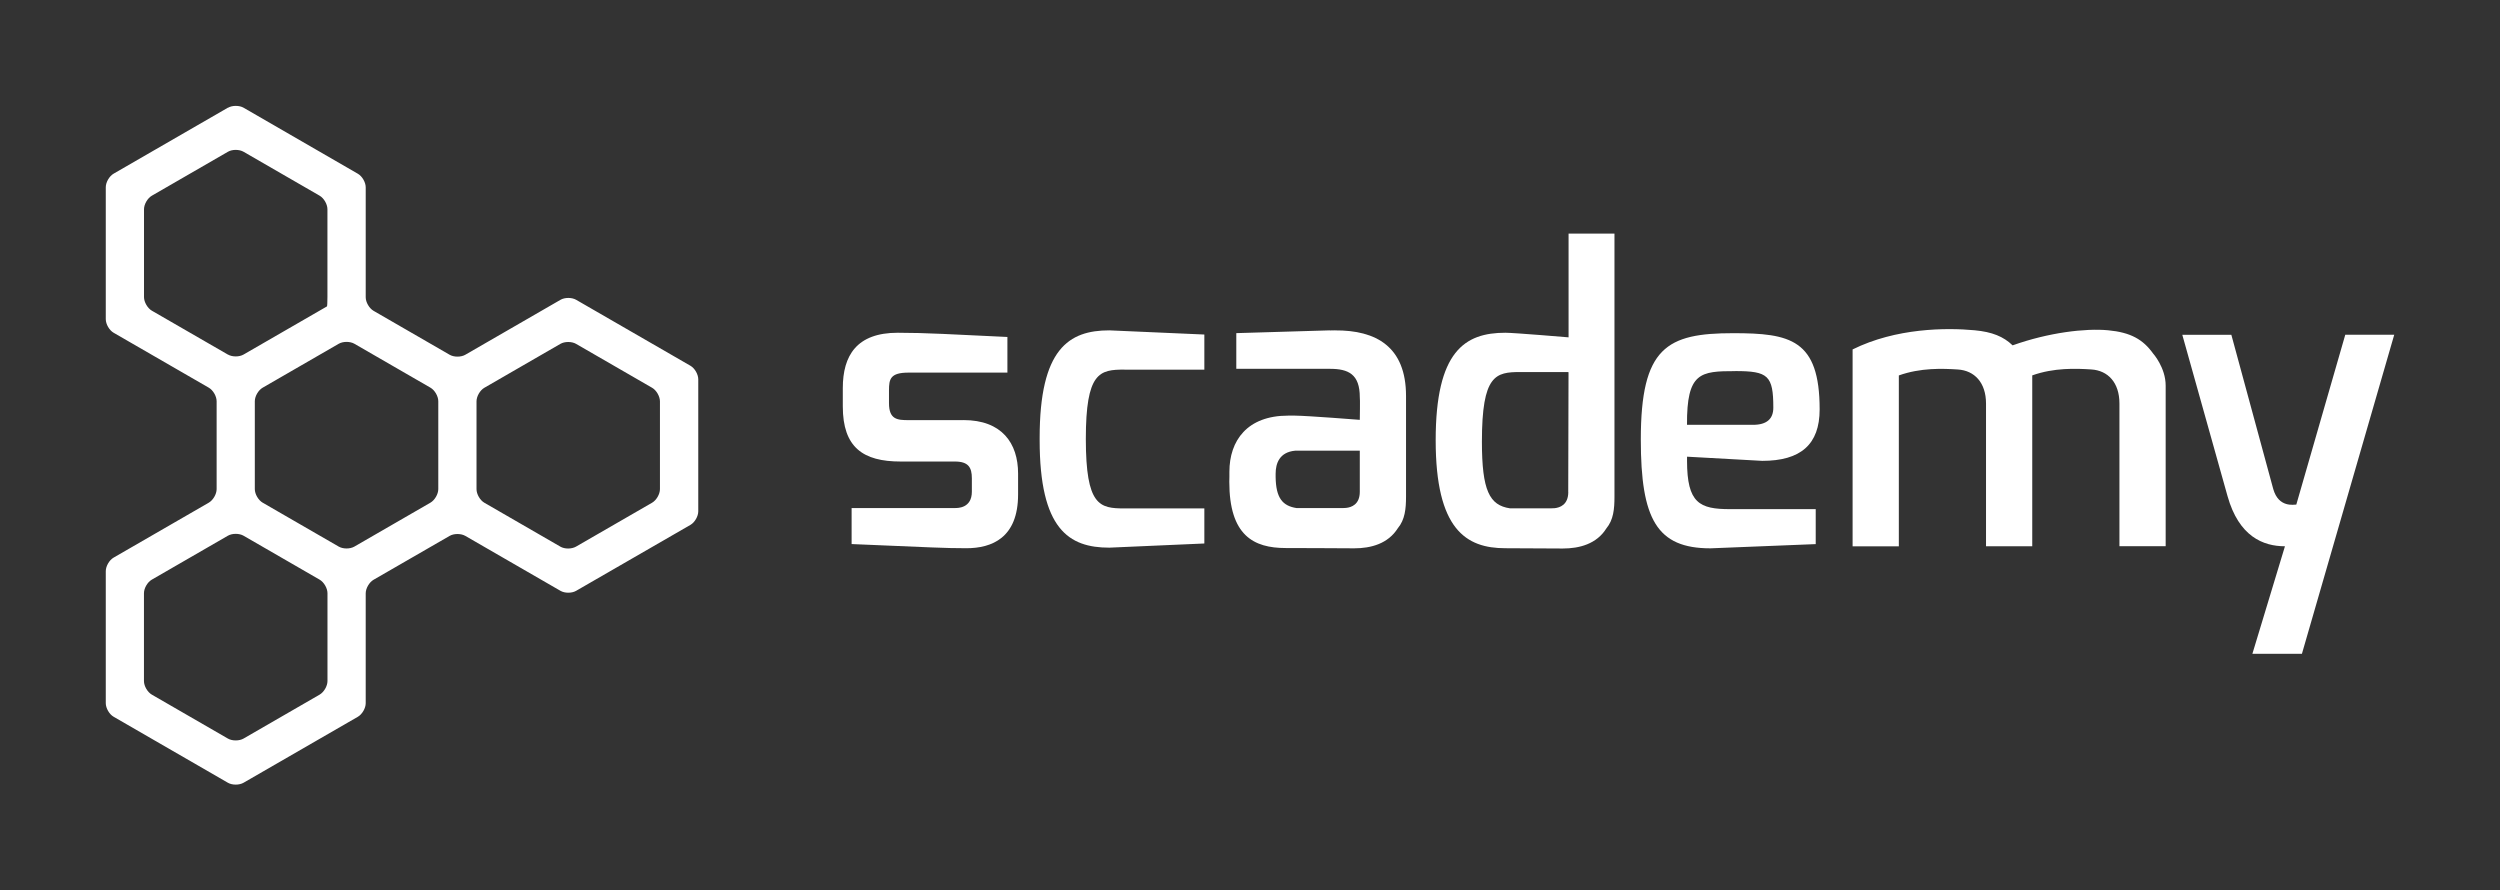
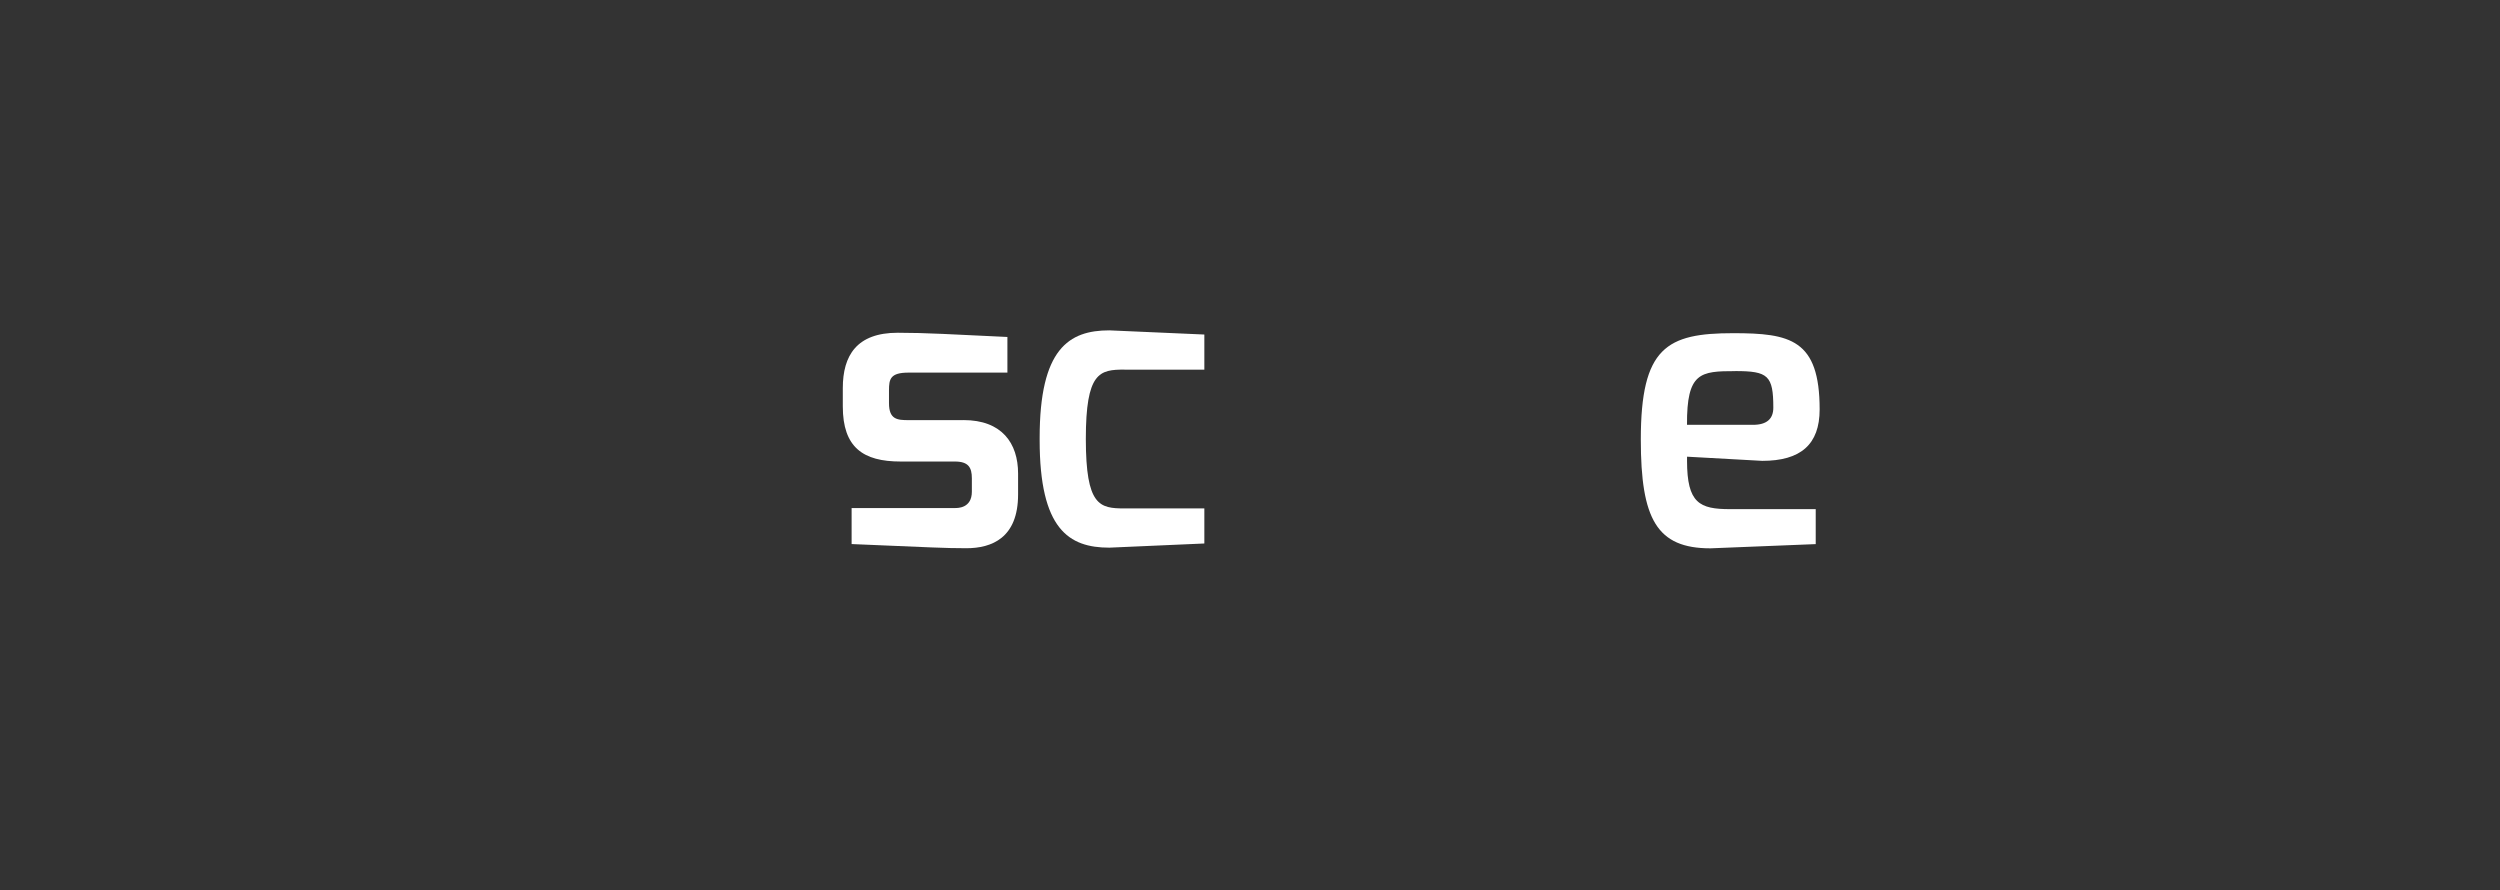
<svg xmlns="http://www.w3.org/2000/svg" id="Layer_1" data-name="Layer 1" viewBox="0 0 521.86 185.86">
  <rect x="0" y="0" width="521.86" height="185.86" fill="#333333" stroke="none" />
  <defs>
    <style>
      .cls-1 {
        fill: #fff;
        stroke-width: 0px;
      }
    </style>
  </defs>
-   <path class="cls-1" d="M465.78,69.88l8.75,32.21c1.14,3.99,4.4,3.21,4.81,3.24l10.22-35.45h10.22l-19.27,66.6h-10.34l6.8-22.45c-4.54,0-9.62-2.03-11.99-10.48l-9.44-33.67h10.23Z" />
-   <path class="cls-1" d="M449.48,73.84c-2.13-3-4.74-4.46-9.44-4.9-4.75-.44-12.4.47-19.92,3.15-1.89-1.83-4.27-2.81-7.94-3.15-5.93-.55-16.39-.49-25.46,4v41.1h9.65v-35.67c4.53-1.62,9.1-1.45,12.33-1.24,3.43.22,5.87,2.7,5.87,7.11v29.79h9.65v-35.67c4.53-1.62,9.1-1.45,12.33-1.24,3.44.22,5.87,2.7,5.87,7.11v29.79h9.65v-33.53c0-3.75-2.6-6.67-2.6-6.67" />
-   <path class="cls-1" d="M278.7,68.96c-.37,0-.72,0-1.09.02v-.02l-19.54.58v7.45h19.54c3.86,0,6.24,1.11,6.24,5.93.08.08,0,4.72,0,4.72,0,0-10.9-.86-13.51-.88h-1.46c-8.54,0-12.25,5.22-12.25,11.72v1.08c0,.34-.02.67-.02,1,0,11.21,5.05,13.84,11.78,13.84.63-.02,13.47.06,14.29.06,3.5,0,7.07-.96,9.11-4.2,1.48-1.77,1.71-4.03,1.71-6.59v-21.02c0-10.27-6.24-13.74-14.81-13.68M283.85,102.65c0,2.69-1.79,3.26-2.85,3.37-.25.02-.5.02-.74.04h-9.59c-2.94-.45-4.33-2.09-4.39-6.5v-.66c0-2.18.8-4.51,4.06-4.82h13.51v8.58Z" />
  <path class="cls-1" d="M201.12,87.7h-11.45c-2.34,0-4.1-.11-4.1-3.55v-2.66c0-2.37.27-3.71,4.1-3.71h20.62v-7.44l-13.48-.64c-3.39-.16-6.78-.24-9.41-.24-8.56,0-11.47,4.74-11.47,11.56v3.82c0,8.56,4.24,11.5,12.06,11.5h11.33c2.85,0,3.55,1.26,3.55,3.5v2.79c0,3.53-3.06,3.42-3.55,3.42h-21.55v7.52l16.63.7c2.75.12,5.33.17,7.31.17,5.32,0,10.81-2.15,10.81-11.22v-4.37c0-6.35-3.4-11.16-11.39-11.16" />
  <path class="cls-1" d="M234.73,77.16h16.67v-7.33l-19.83-.87c-8.47,0-14.55,3.86-14.55,22.44,0,.09,0,.16,0,.24,0,.08,0,.16,0,.24,0,18.58,6.08,22.44,14.55,22.44l19.83-.87v-7.32h-16.67c-5.21,0-8.06-.53-8.07-14.49,0-13.96,2.86-14.49,8.07-14.49" />
  <path class="cls-1" d="M361.13,106.28c-6.36,0-8.97-1.24-8.97-10.08v-.87l15.7.87c7.99,0,11.98-3.39,11.98-10.74,0-14.62-6.14-15.91-18.05-15.91-13.86,0-19.28,2.95-19.28,22.2,0,16.61,3.33,22.71,14.54,22.71l21.97-.88v-7.3h-17.88ZM362.25,77.46c6.82,0,7.92.93,7.92,7.64,0,2.34-1.37,3.58-4.25,3.58h-13.77c-.06-10.96,2.77-11.21,10.1-11.21" />
-   <path class="cls-1" d="M337.01,48.76h-9.58v21.66s-11.34-.96-13.19-.96c-8.48,0-14.55,3.86-14.55,22.45s6.32,22.53,14.55,22.53c1.25-.01,10.28.06,11.96.06,3.51,0,7.09-.95,9.12-4.2,1.48-1.78,1.69-4.04,1.69-6.59v-54.95M327.37,102.7c0,2.7-1.79,3.27-2.85,3.38-.25,0-.5.02-.74.03h-8.59c-4.28-.64-5.85-3.71-5.85-13.92,0-13.99,2.86-14.53,8.07-14.53h10v.2h.01l-.06,24.84Z" />
-   <path class="cls-1" d="M47.57,154.17l-15.88-9.17c-.9-.52-1.64-1.79-1.64-2.83v-18.34c0-1.04.73-2.31,1.64-2.83l15.88-9.17c.9-.52,2.37-.52,3.27,0l15.88,9.17c.9.52,1.64,1.79,1.64,2.83v18.34c0,1.04-.74,2.31-1.64,2.83l-15.88,9.17c-.45.26-1.04.39-1.64.39s-1.18-.13-1.63-.39M116.98,114.11l-15.88-9.17c-.9-.52-1.63-1.79-1.63-2.83v-18.33c0-1.04.73-2.31,1.63-2.83l15.88-9.17c.9-.52,2.37-.52,3.27,0l15.88,9.17c.9.52,1.63,1.8,1.63,2.83v18.33c0,1.04-.74,2.31-1.64,2.83l-15.89,9.17c-.45.25-1.04.39-1.63.39s-1.18-.13-1.63-.39M70.71,114.1l-15.88-9.17c-.9-.52-1.64-1.79-1.64-2.83v-18.34c0-1.04.73-2.31,1.64-2.83l15.88-9.17c.9-.52,2.37-.52,3.27,0l15.88,9.17c.9.52,1.63,1.79,1.63,2.83v18.34c0,1.04-.74,2.31-1.64,2.83l-15.88,9.17c-.45.26-1.04.39-1.63.39s-1.18-.13-1.63-.39M47.58,74.02l-15.89-9.17c-.89-.52-1.63-1.79-1.63-2.83v-18.34c0-1.04.74-2.31,1.64-2.83l15.88-9.17c.89-.52,2.36-.52,3.26,0l15.88,9.17c.9.52,1.63,1.79,1.63,2.83v18.34c0,1.03-.04,1.91-.1,1.94-.06.04-.84.48-1.73,1l-15.68,9.05c-.45.26-1.04.39-1.63.39s-1.18-.13-1.63-.39M47.59,22.47l-23.87,13.78c-.9.52-1.64,1.79-1.64,2.83v27.55c0,1.04.74,2.31,1.64,2.83l19.87,11.47c.9.52,1.63,1.79,1.63,2.83v18.34c0,1.04-.74,2.31-1.64,2.83l-19.87,11.47c-.9.52-1.63,1.79-1.63,2.83v27.55c0,1.04.73,2.31,1.63,2.83l23.86,13.78c.9.52,2.37.52,3.27,0l23.86-13.77c.9-.52,1.64-1.79,1.64-2.83v-22.94c0-1.04.74-2.31,1.64-2.83l15.88-9.16c.9-.52,2.37-.52,3.27,0l19.87,11.47c.89.52,2.37.52,3.26,0l23.87-13.77c.9-.52,1.63-1.79,1.63-2.83v-27.55c0-1.04-.73-2.31-1.63-2.83l-23.86-13.77c-.9-.52-2.37-.52-3.27,0l-19.87,11.47c-.9.52-2.37.52-3.27,0l-15.88-9.17c-.9-.52-1.64-1.79-1.64-2.83v-22.95c0-1.04-.73-2.31-1.63-2.83l-23.85-13.78c-.45-.26-1.04-.39-1.64-.39s-1.18.13-1.63.39" />
</svg>